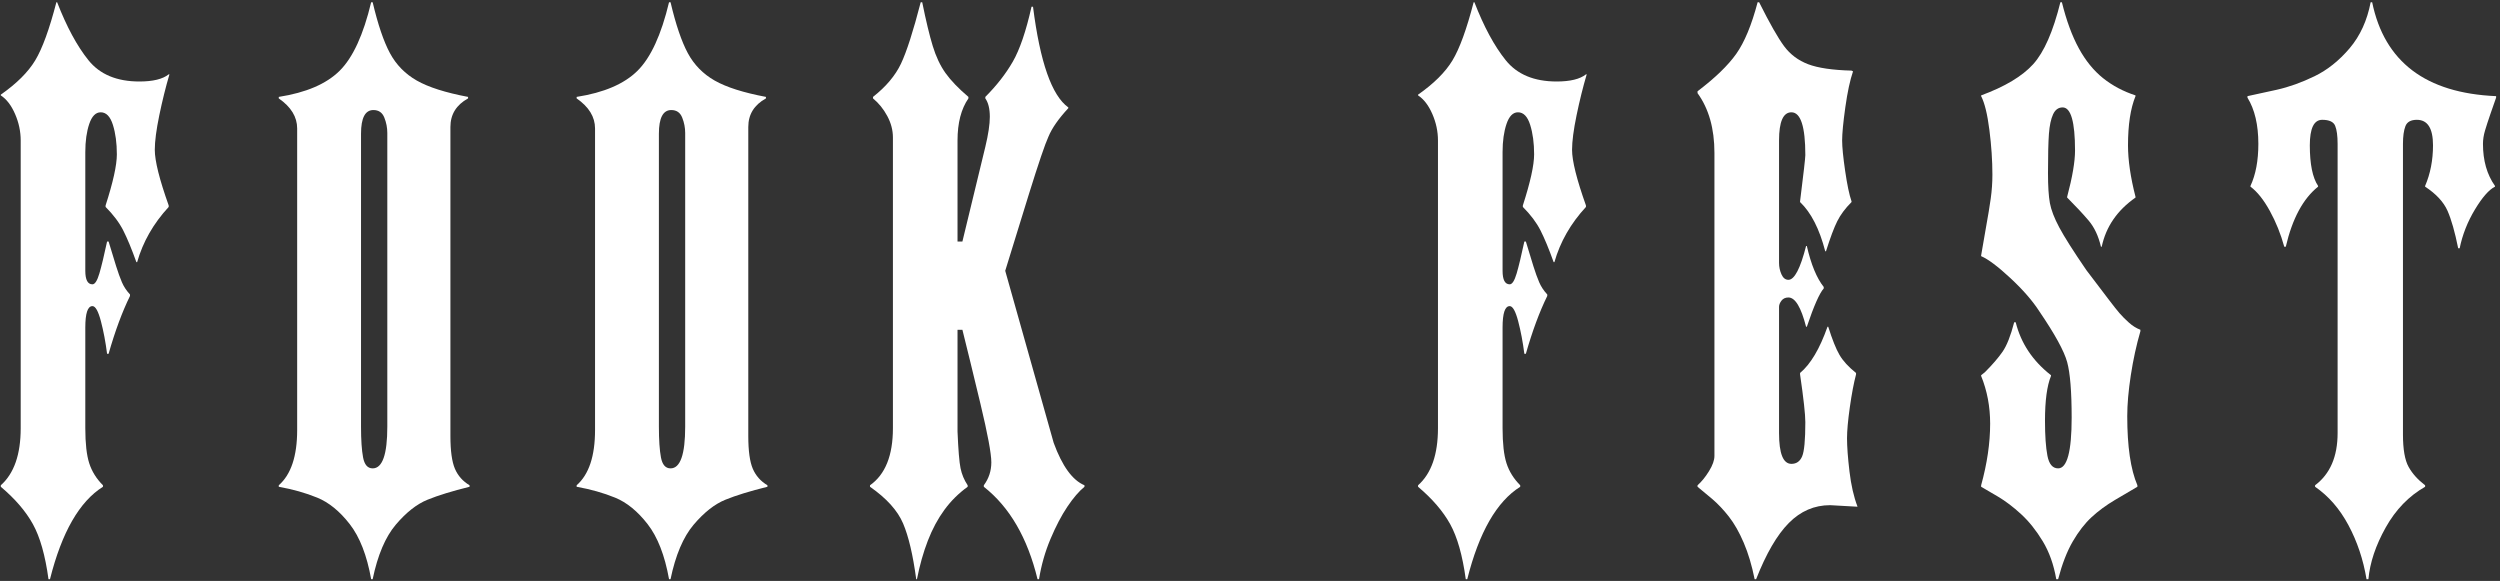
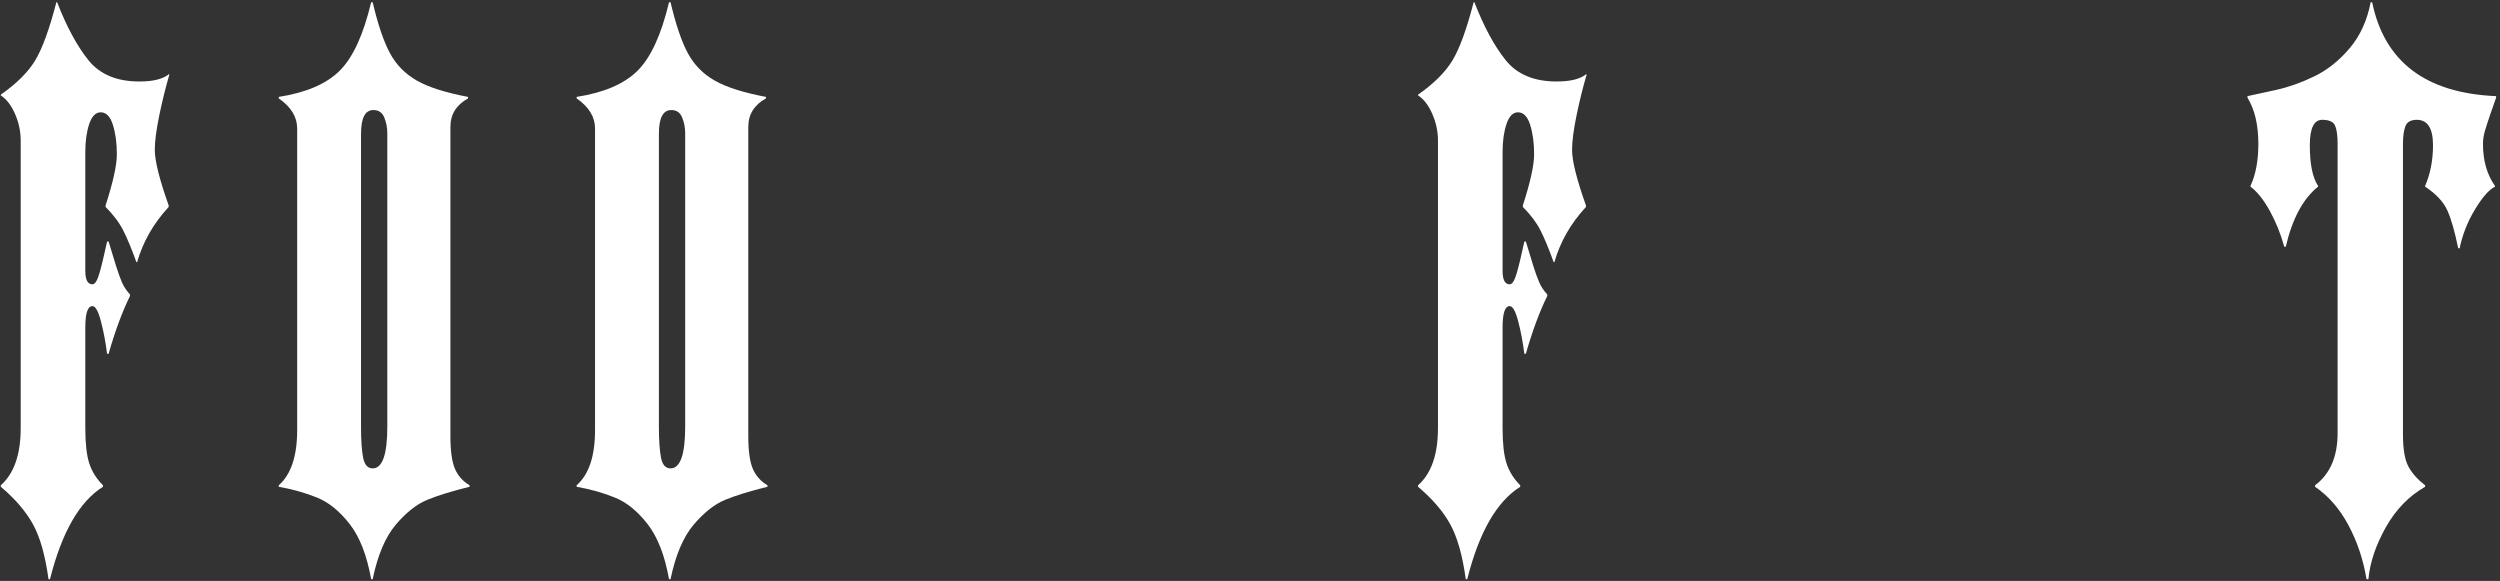
<svg xmlns="http://www.w3.org/2000/svg" width="624px" height="145px" viewBox="0 0 624 145" version="1.1">
  <rect x="0" y="0" width="624" height="145" fill="#333333" stroke="none" />
  <title>fook fest</title>
  <g id="Page-1" stroke="none" stroke-width="1" fill="none" fill-rule="evenodd">
    <g id="back" transform="translate(-109, -4)" fill="#FFFFFF" fill-rule="nonzero">
      <g id="fook-fest" transform="translate(109.198, 4.561)">
        <path d="M4.969,106.312 L4.969,34.5 C4.969,32.25 4.5,30.047 3.562,27.891 C2.625,25.734 1.438,24.188 0,23.25 L0,23.062 C3.938,20.312 6.797,17.469 8.578,14.531 C10.359,11.594 12.125,6.75 13.875,0 L14.062,0 C16.438,6.125 19.047,10.953 21.891,14.484 C24.734,18.016 28.969,19.781 34.594,19.781 C37.969,19.781 40.406,19.188 41.906,18 L42.094,18 C41.156,21.188 40.312,24.594 39.562,28.219 C38.812,31.844 38.438,34.719 38.438,36.844 C38.438,39.594 39.594,44.219 41.906,50.719 L41.906,51.094 C38.094,55.219 35.469,59.812 34.031,64.875 L33.844,64.875 C32.656,61.562 31.562,58.922 30.562,56.953 C29.562,54.984 28.094,53.031 26.156,51.094 L26.156,50.719 C28.031,44.906 28.969,40.656 28.969,37.969 C28.969,35.156 28.641,32.703 27.984,30.609 C27.328,28.516 26.312,27.469 24.938,27.469 C23.688,27.469 22.734,28.438 22.078,30.375 C21.422,32.312 21.094,34.656 21.094,37.406 L21.094,67.031 C21.094,69.281 21.688,70.406 22.875,70.406 C23.5,70.406 24.078,69.5 24.609,67.688 C25.141,65.875 25.781,63.219 26.531,59.719 L26.906,59.719 C27.656,62.219 28.281,64.266 28.781,65.859 C29.281,67.453 29.766,68.797 30.234,69.891 C30.703,70.984 31.375,72 32.25,72.938 L32.25,73.312 C30.312,77.25 28.531,82.062 26.906,87.75 L26.531,87.75 C26.156,84.812 25.641,82.094 24.984,79.594 C24.328,77.094 23.625,75.844 22.875,75.844 C21.688,75.844 21.094,77.625 21.094,81.188 L21.094,106.312 C21.094,110.125 21.422,113.047 22.078,115.078 C22.734,117.109 23.875,118.938 25.5,120.562 L25.5,120.938 C19.625,124.625 15.219,132.312 12.281,144 L11.906,144 C11.094,138.062 9.797,133.484 8.016,130.266 C6.234,127.047 3.562,123.938 0,120.938 L0,120.562 C3.312,117.625 4.969,112.875 4.969,106.312 Z" id="Path" />
        <path d="M112.225,31.125 L112.225,108.281 C112.225,111.969 112.6,114.688 113.35,116.438 C114.1,118.188 115.319,119.562 117.006,120.562 L117.006,120.938 C112.694,122 109.194,123.078 106.506,124.172 C103.819,125.266 101.178,127.344 98.584,130.406 C95.991,133.469 94.069,138 92.819,144 L92.444,144 C91.381,138.062 89.6,133.484 87.1,130.266 C84.6,127.047 81.897,124.844 78.991,123.656 C76.084,122.469 72.881,121.562 69.381,120.938 L69.381,120.562 C72.444,117.875 73.975,113.281 73.975,106.781 L73.975,31.5 C73.975,28.625 72.444,26.125 69.381,24 L69.381,23.625 C76.194,22.562 81.256,20.391 84.569,17.109 C87.881,13.828 90.506,8.125 92.444,0 L92.819,0 C94.131,5.562 95.569,9.797 97.131,12.703 C98.694,15.609 100.928,17.891 103.834,19.547 C106.741,21.203 111.006,22.562 116.631,23.625 L116.631,24 C113.694,25.625 112.225,28 112.225,31.125 Z M89.912,32.812 L89.912,105.938 C89.912,109.25 90.084,111.812 90.428,113.625 C90.772,115.438 91.569,116.344 92.819,116.344 C95.256,116.344 96.475,112.875 96.475,105.938 L96.475,32.625 C96.475,31.312 96.225,30.031 95.725,28.781 C95.225,27.531 94.319,26.906 93.006,26.906 C90.944,26.906 89.912,28.875 89.912,32.812 Z" id="Shape" />
        <path d="M186.575,31.125 L186.575,108.281 C186.575,111.969 186.95,114.688 187.7,116.438 C188.45,118.188 189.669,119.562 191.356,120.562 L191.356,120.938 C187.044,122 183.544,123.078 180.856,124.172 C178.169,125.266 175.528,127.344 172.934,130.406 C170.341,133.469 168.419,138 167.169,144 L166.794,144 C165.731,138.062 163.95,133.484 161.45,130.266 C158.95,127.047 156.247,124.844 153.341,123.656 C150.434,122.469 147.231,121.562 143.731,120.938 L143.731,120.562 C146.794,117.875 148.325,113.281 148.325,106.781 L148.325,31.5 C148.325,28.625 146.794,26.125 143.731,24 L143.731,23.625 C150.544,22.562 155.606,20.391 158.919,17.109 C162.231,13.828 164.856,8.125 166.794,0 L167.169,0 C168.481,5.562 169.919,9.797 171.481,12.703 C173.044,15.609 175.278,17.891 178.184,19.547 C181.091,21.203 185.356,22.562 190.981,23.625 L190.981,24 C188.044,25.625 186.575,28 186.575,31.125 Z M164.262,32.812 L164.262,105.938 C164.262,109.25 164.434,111.812 164.778,113.625 C165.122,115.438 165.919,116.344 167.169,116.344 C169.606,116.344 170.825,112.875 170.825,105.938 L170.825,32.625 C170.825,31.312 170.575,30.031 170.075,28.781 C169.575,27.531 168.669,26.906 167.356,26.906 C165.294,26.906 164.262,28.875 164.262,32.812 Z" id="Shape" />
-         <path d="M238.8,81.75 L238.8,107.156 C238.988,111.719 239.238,114.766 239.55,116.297 C239.863,117.828 240.456,119.25 241.331,120.562 L241.331,120.938 C239.081,122.562 237.144,124.484 235.519,126.703 C233.894,128.922 232.519,131.484 231.394,134.391 C230.269,137.297 229.363,140.5 228.675,144 L228.488,144 C227.675,137.938 226.581,133.297 225.206,130.078 C223.831,126.859 221.081,123.812 216.956,120.938 L216.956,120.562 C220.769,117.875 222.675,113.125 222.675,106.312 L222.675,33.75 C222.675,31.938 222.206,30.156 221.269,28.406 C220.331,26.656 219.144,25.188 217.706,24 L217.706,23.625 C220.956,21.062 223.284,18.297 224.691,15.328 C226.097,12.359 227.738,7.25 229.613,0 L229.988,0 C230.925,4.625 231.8,8.266 232.613,10.922 C233.425,13.578 234.488,15.828 235.8,17.672 C237.113,19.516 239.019,21.5 241.519,23.625 L241.519,24 C239.706,26.625 238.8,30.125 238.8,34.5 L238.8,59.719 L240.019,59.719 L245.738,36.094 C246.488,32.969 246.863,30.469 246.863,28.594 C246.863,26.594 246.488,25.062 245.738,24 L245.738,23.625 C248.55,20.812 250.831,17.891 252.581,14.859 C254.331,11.828 255.894,7.25 257.269,1.125 L257.644,1.125 C259.394,14.938 262.331,23.312 266.456,26.25 L266.456,26.438 C264.019,29.062 262.363,31.438 261.488,33.562 C260.675,35.312 259.05,40.094 256.613,47.906 C254.175,55.719 252.206,62.094 250.706,67.031 L262.8,109.969 C264.925,115.781 267.488,119.312 270.488,120.562 L270.488,120.938 C269.113,122.062 267.691,123.719 266.222,125.906 C264.753,128.094 263.347,130.781 262.003,133.969 C260.659,137.156 259.706,140.5 259.144,144 L258.769,144 C256.269,133.688 251.8,126 245.363,120.938 L245.363,120.562 C246.613,118.875 247.238,116.969 247.238,114.844 C247.238,112.656 246.331,107.781 244.519,100.219 C242.706,92.656 241.206,86.5 240.019,81.75 L238.8,81.75 Z" id="Path" />
        <path d="M358.719,106.312 L358.719,34.5 C358.719,32.25 358.25,30.047 357.312,27.891 C356.375,25.734 355.188,24.188 353.75,23.25 L353.75,23.062 C357.688,20.312 360.547,17.469 362.328,14.531 C364.109,11.594 365.875,6.75 367.625,0 L367.812,0 C370.188,6.125 372.797,10.953 375.641,14.484 C378.484,18.016 382.719,19.781 388.344,19.781 C391.719,19.781 394.156,19.188 395.656,18 L395.844,18 C394.906,21.188 394.062,24.594 393.312,28.219 C392.562,31.844 392.188,34.719 392.188,36.844 C392.188,39.594 393.344,44.219 395.656,50.719 L395.656,51.094 C391.844,55.219 389.219,59.812 387.781,64.875 L387.594,64.875 C386.406,61.562 385.312,58.922 384.312,56.953 C383.312,54.984 381.844,53.031 379.906,51.094 L379.906,50.719 C381.781,44.906 382.719,40.656 382.719,37.969 C382.719,35.156 382.391,32.703 381.734,30.609 C381.078,28.516 380.062,27.469 378.688,27.469 C377.438,27.469 376.484,28.438 375.828,30.375 C375.172,32.312 374.844,34.656 374.844,37.406 L374.844,67.031 C374.844,69.281 375.438,70.406 376.625,70.406 C377.25,70.406 377.828,69.5 378.359,67.688 C378.891,65.875 379.531,63.219 380.281,59.719 L380.656,59.719 C381.406,62.219 382.031,64.266 382.531,65.859 C383.031,67.453 383.516,68.797 383.984,69.891 C384.453,70.984 385.125,72 386,72.938 L386,73.312 C384.062,77.25 382.281,82.062 380.656,87.75 L380.281,87.75 C379.906,84.812 379.391,82.094 378.734,79.594 C378.078,77.094 377.375,75.844 376.625,75.844 C375.438,75.844 374.844,77.625 374.844,81.188 L374.844,106.312 C374.844,110.125 375.172,113.047 375.828,115.078 C376.484,117.109 377.625,118.938 379.25,120.562 L379.25,120.938 C373.375,124.625 368.969,132.312 366.031,144 L365.656,144 C364.844,138.062 363.547,133.484 361.766,130.266 C359.984,127.047 357.312,123.938 353.75,120.938 L353.75,120.562 C357.062,117.625 358.719,112.875 358.719,106.312 Z" id="Path" />
-         <path d="M443.85,76.031 L443.85,107.531 C443.85,112.656 444.881,115.219 446.944,115.219 C448.194,115.219 449.084,114.594 449.616,113.344 C450.147,112.094 450.413,109.25 450.413,104.812 C450.413,102.875 449.975,98.906 449.1,92.906 L449.1,92.531 C451.725,90.344 454.006,86.5 455.944,81 L456.131,81 C457.131,84.188 458.069,86.531 458.944,88.031 C459.819,89.531 461.194,91.031 463.069,92.531 L463.069,92.906 C462.506,95.031 461.991,97.75 461.522,101.062 C461.053,104.375 460.819,106.969 460.819,108.844 C460.819,110.906 461.022,113.656 461.428,117.094 C461.834,120.531 462.506,123.469 463.444,125.906 L463.256,125.906 L456.6,125.531 C452.663,125.531 449.225,127.016 446.288,129.984 C443.35,132.953 440.631,137.625 438.131,144 L437.756,144 C437.069,140.562 436.163,137.531 435.038,134.906 C433.913,132.281 432.678,130.109 431.334,128.391 C429.991,126.672 428.584,125.188 427.116,123.938 C425.647,122.688 424.444,121.688 423.506,120.938 L423.506,120.562 C424.506,119.688 425.459,118.516 426.366,117.047 C427.272,115.578 427.725,114.312 427.725,113.25 L427.725,37.594 C427.725,31.531 426.319,26.562 423.506,22.688 L423.506,22.219 C427.881,18.906 431.1,15.797 433.163,12.891 C435.225,9.984 437.006,5.688 438.506,0 L438.881,0 C441.506,5.25 443.584,8.906 445.116,10.969 C446.647,13.031 448.647,14.531 451.116,15.469 C453.584,16.406 457.194,16.938 461.944,17.062 L462.319,17.25 C461.569,19.438 460.928,22.422 460.397,26.203 C459.866,29.984 459.6,32.75 459.6,34.5 C459.6,36.125 459.85,38.656 460.35,42.094 C460.85,45.531 461.381,48.062 461.944,49.688 L461.944,49.875 C460.381,51.438 459.194,53.031 458.381,54.656 C457.569,56.281 456.631,58.781 455.569,62.156 L455.381,62.156 C453.944,56.594 451.85,52.5 449.1,49.875 L449.1,49.688 C449.975,42.688 450.413,38.844 450.413,38.156 C450.413,31.031 449.256,27.469 446.944,27.469 C444.881,27.469 443.85,29.812 443.85,34.5 L443.85,65.062 C443.85,66.062 444.053,67.016 444.459,67.922 C444.866,68.828 445.444,69.281 446.194,69.281 C447.694,69.281 449.163,66.469 450.6,60.844 L450.788,60.844 C451.85,65.469 453.256,68.875 455.006,71.062 L455.006,71.438 C453.944,72.625 452.538,75.812 450.788,81 L450.6,81 C449.35,76.125 447.881,73.688 446.194,73.688 C445.444,73.688 444.866,73.953 444.459,74.484 C444.053,75.016 443.85,75.531 443.85,76.031 Z" id="Path" />
-         <path d="M513.513,144 L513.044,144 C512.419,140.375 511.294,137.219 509.669,134.531 C508.044,131.844 506.247,129.594 504.278,127.781 C502.309,125.969 500.372,124.5 498.466,123.375 C496.559,122.25 495.169,121.438 494.294,120.938 L494.294,120.562 C495.794,115.125 496.544,110 496.544,105.188 C496.544,100.938 495.794,96.969 494.294,93.281 L494.294,93.094 L495.231,92.344 C497.106,90.469 498.575,88.766 499.637,87.234 C500.7,85.703 501.669,83.25 502.544,79.875 L502.919,79.875 C504.231,85.125 507.169,89.531 511.731,93.094 L511.731,93.281 C510.731,95.719 510.231,99.438 510.231,104.438 C510.231,108.188 510.434,111.109 510.841,113.203 C511.247,115.297 512.138,116.344 513.513,116.344 C515.763,116.344 516.888,112.125 516.888,103.688 C516.888,97.188 516.513,92.562 515.763,89.812 C515.013,87.062 512.7,82.844 508.825,77.156 C507.137,74.531 504.731,71.766 501.606,68.859 C498.481,65.953 496.044,64.125 494.294,63.375 L494.294,63.188 C494.669,60.875 495.091,58.438 495.559,55.875 C496.028,53.312 496.403,51.031 496.684,49.031 C496.966,47.031 497.106,45.031 497.106,43.031 C497.106,39.531 496.856,35.812 496.356,31.875 C495.856,27.938 495.169,25.125 494.294,23.438 L494.294,23.25 C500.231,21.062 504.559,18.469 507.278,15.469 C509.997,12.469 512.263,7.312 514.075,0 L514.45,0 C515.575,4.562 516.981,8.391 518.669,11.484 C520.356,14.578 522.372,17.062 524.716,18.938 C527.059,20.812 529.763,22.25 532.825,23.25 L532.825,23.438 C531.575,26.5 530.95,30.594 530.95,35.719 C530.95,39.406 531.575,43.688 532.825,48.562 L532.825,48.75 C528.263,51.938 525.45,56.031 524.388,61.031 L524.2,61.031 C523.575,58.344 522.544,56.156 521.106,54.469 C519.669,52.781 517.888,50.875 515.763,48.75 L515.763,48.562 C517.075,43.625 517.731,39.781 517.731,37.031 C517.731,29.844 516.7,26.25 514.638,26.25 C513.575,26.25 512.778,26.828 512.247,27.984 C511.716,29.141 511.372,30.75 511.216,32.812 C511.059,34.875 510.981,38.156 510.981,42.656 C510.981,45.906 511.137,48.391 511.45,50.109 C511.762,51.828 512.544,53.859 513.794,56.203 C515.044,58.547 517.294,62.094 520.544,66.844 C523.106,70.219 524.981,72.688 526.169,74.25 C527.356,75.812 528.263,76.953 528.888,77.672 C529.513,78.391 530.278,79.156 531.184,79.969 C532.091,80.781 533.044,81.375 534.044,81.75 L534.044,82.125 C533.044,85.562 532.247,89.219 531.653,93.094 C531.059,96.969 530.763,100.375 530.763,103.312 C530.763,110.875 531.606,116.625 533.294,120.562 L533.294,120.938 C531.794,121.812 529.934,122.906 527.716,124.219 C525.497,125.531 523.544,126.969 521.856,128.531 C520.169,130.094 518.606,132.109 517.169,134.578 C515.731,137.047 514.513,140.188 513.513,144 Z" id="Path" />
        <path d="M599.581,35.344 L599.581,107.906 C599.581,111.594 600.05,114.281 600.987,115.969 C601.925,117.656 603.3,119.188 605.112,120.562 L605.112,120.938 C601.05,123.25 597.769,126.641 595.269,131.109 C592.769,135.578 591.331,139.875 590.956,144 L590.487,144 C589.675,139.125 588.175,134.641 585.987,130.547 C583.8,126.453 581.019,123.25 577.644,120.938 L577.644,120.562 C581.394,117.75 583.269,113.406 583.269,107.531 L583.269,35.344 C583.269,33.344 583.066,31.844 582.659,30.844 C582.253,29.844 581.175,29.344 579.425,29.344 C577.362,29.344 576.331,31.469 576.331,35.719 C576.331,40.406 577.019,43.781 578.394,45.844 L578.394,46.031 C574.644,49.031 571.956,54.031 570.331,61.031 L569.956,61.031 C569.081,57.844 567.878,54.859 566.347,52.078 C564.816,49.297 563.206,47.281 561.519,46.031 L561.519,45.844 C562.831,43.031 563.487,39.531 563.487,35.344 C563.487,30.594 562.581,26.75 560.769,23.812 L560.769,23.438 C562.581,23.062 565.019,22.531 568.081,21.844 C571.144,21.156 574.284,20.031 577.503,18.469 C580.722,16.906 583.644,14.578 586.269,11.484 C588.894,8.391 590.644,4.562 591.519,0 L591.894,0 C594.956,14.875 605.269,22.688 622.831,23.438 L622.831,23.812 C622.456,24.875 621.987,26.219 621.425,27.844 C620.862,29.469 620.409,30.859 620.066,32.016 C619.722,33.172 619.55,34.281 619.55,35.344 C619.55,39.531 620.55,43.031 622.55,45.844 L622.55,46.031 C621.05,46.781 619.378,48.688 617.534,51.75 C615.691,54.812 614.425,58.031 613.737,61.406 L613.362,61.406 C612.55,57.344 611.659,54.219 610.691,52.031 C609.722,49.844 607.862,47.844 605.112,46.031 L605.112,45.844 C606.425,42.781 607.081,39.406 607.081,35.719 C607.081,31.469 605.737,29.344 603.05,29.344 C601.55,29.344 600.597,29.875 600.191,30.938 C599.784,32 599.581,33.469 599.581,35.344 Z" id="Path" />
      </g>
    </g>
  </g>
</svg>